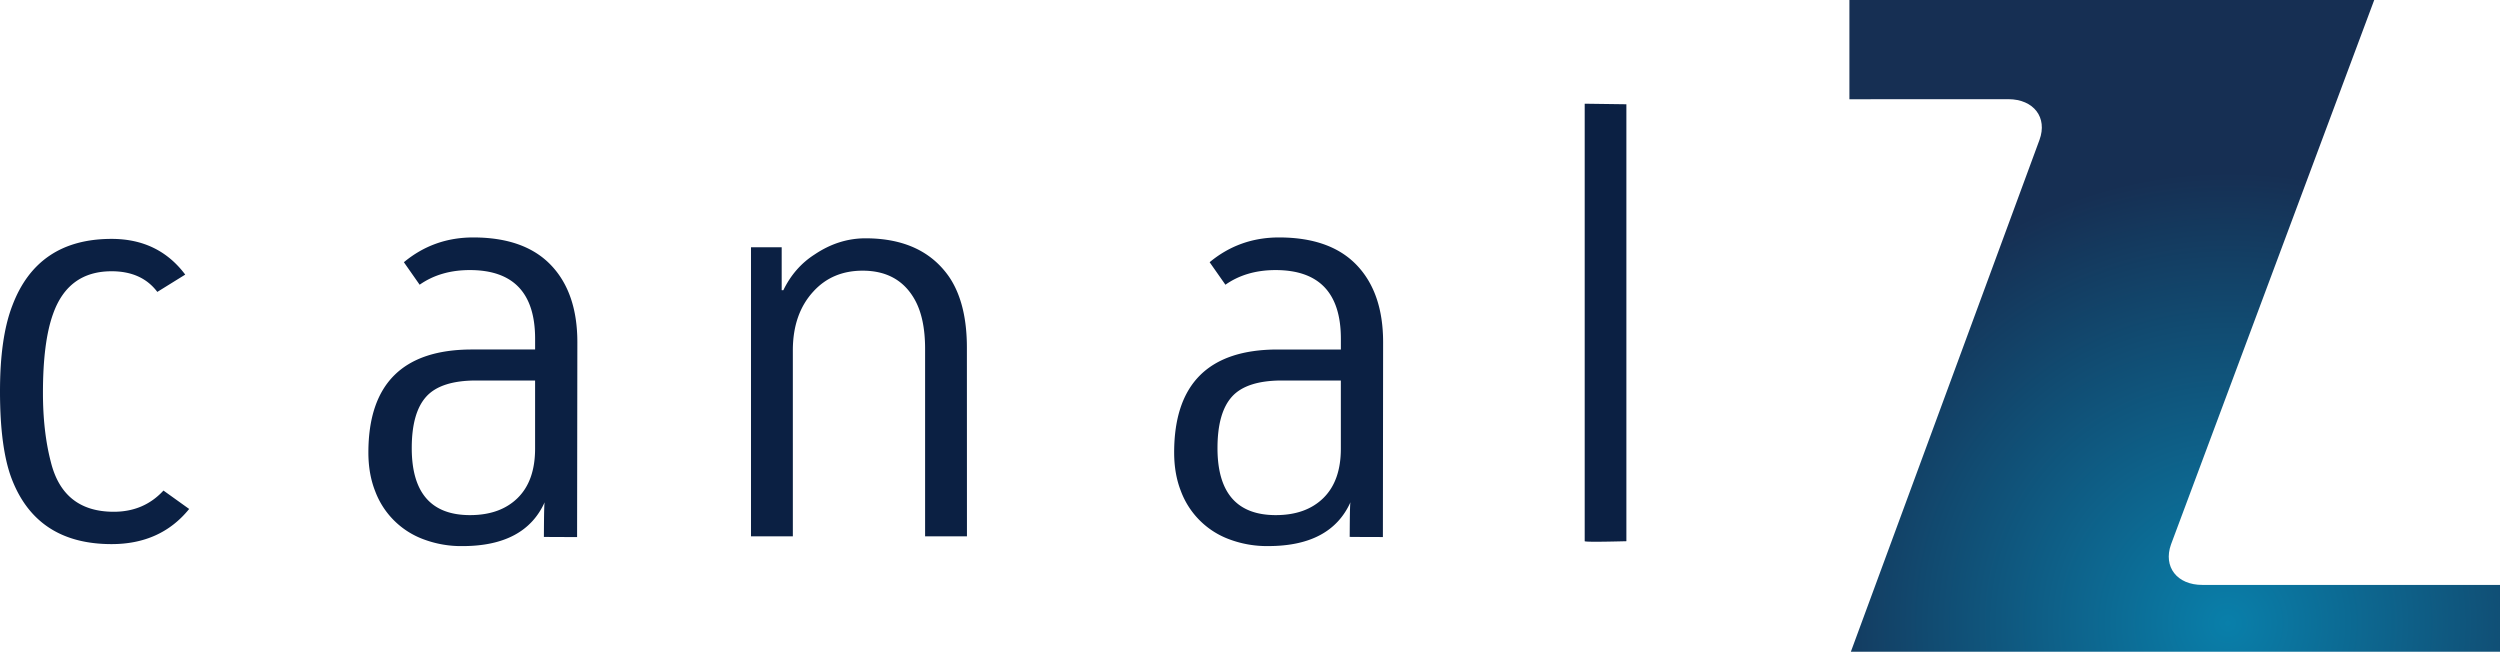
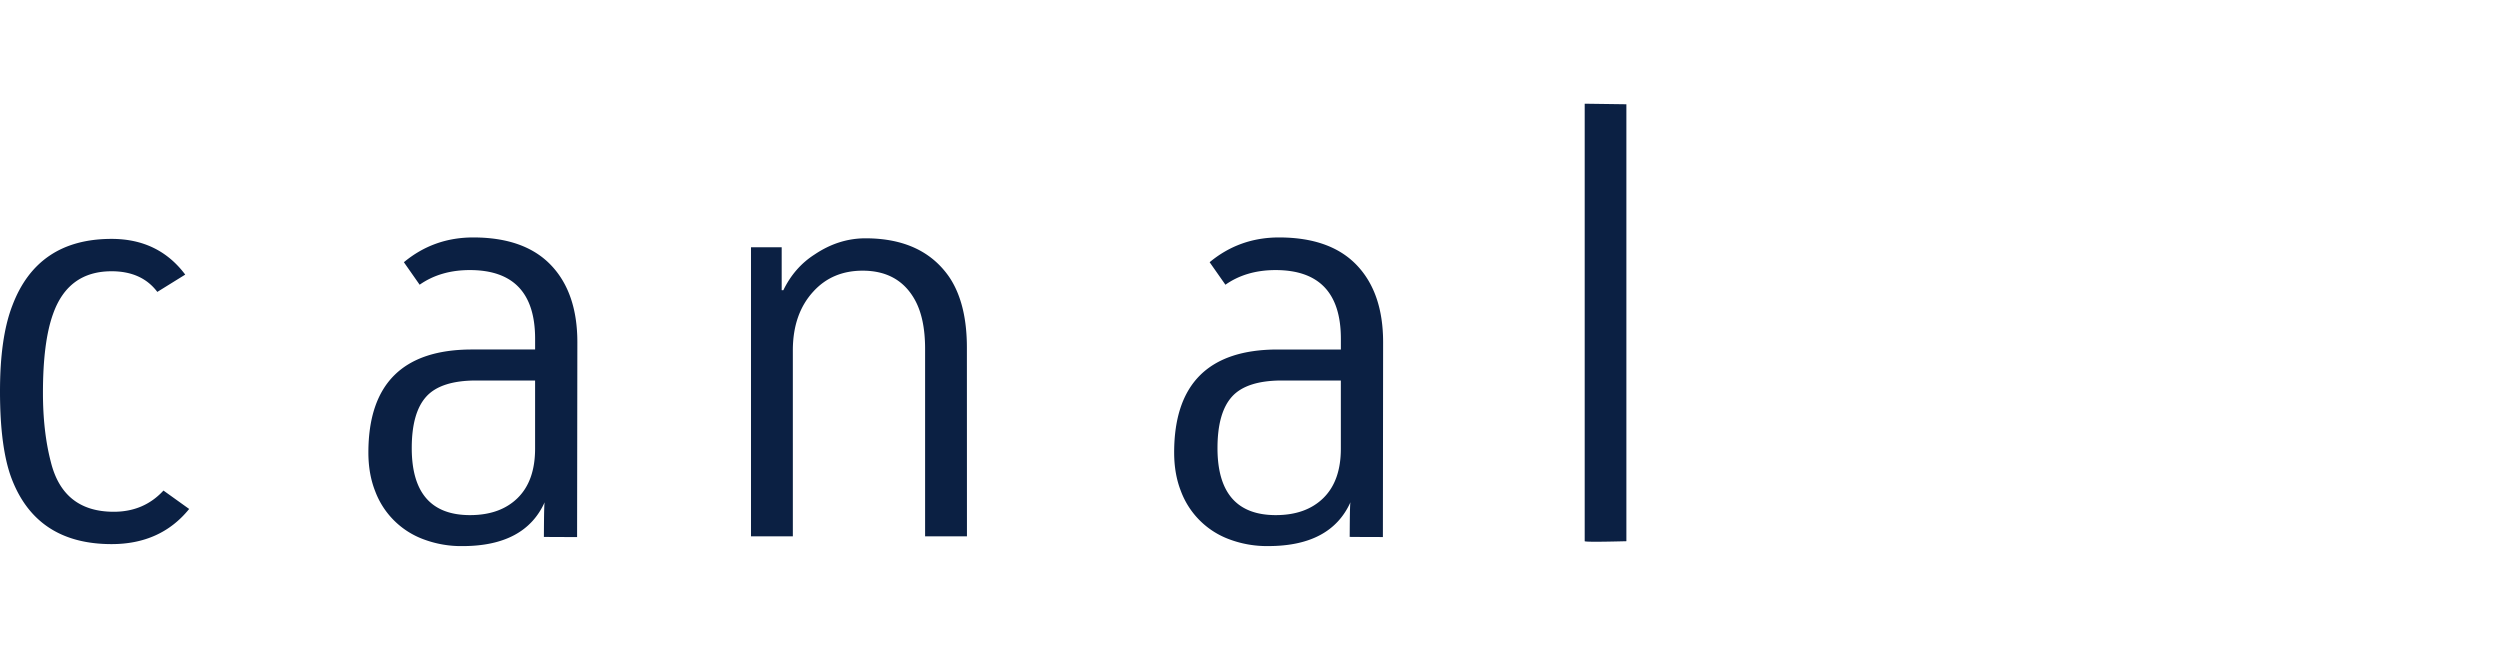
<svg xmlns="http://www.w3.org/2000/svg" viewBox="0 0 2247.79 585.97">
  <defs>
    <style>.cls-2{fill:#0b2043}</style>
    <radialGradient id="radial-gradient" cx="2000.08" cy="560.21" r="405.68" gradientTransform="translate(3.06)" gradientUnits="userSpaceOnUse">
      <stop offset="0" stop-color="#097faa" />
      <stop offset=".66" stop-color="#114b71" />
      <stop offset="1" stop-color="#162f53" />
    </radialGradient>
  </defs>
  <g id="Layer_2" data-name="Layer 2">
    <g id="Layer_5" data-name="Layer 5">
-       <path d="M1952 489.48L2134.7 0h-471.87v89.23l142.9-.06c22.86.07 35.39 16.47 28 36.63L1664.13 586h583.66v-60.09h-267.5c-22.85.09-35.52-16.21-28.29-36.43z" fill="url(#radial-gradient)" />
      <path class="cls-2" d="M1424.83 486.62V93.24l37.48.51v392.87c-1.16 0-36.43 1.05-37.48 0zM519.11 307.67q0-44.55-23.8-69.37t-69.88-24.81q-35.46 0-62.29 22.27L377.31 256q18.74-13.15 45.08-13.17 58.74 0 58.74 61.79v9.62h-56.72q-93.18 0-93.19 92.68 0 19.24 6.09 34.68a73.56 73.56 0 0 0 43.55 43.31A96.08 96.08 0 0 0 415.8 491q56.22 0 73.94-39.5c-.74 2-.65 31.3-.74 31.23.09.09 29.77.17 29.87.15zm-38 95.72q0 28.88-15.63 44.31t-42.85 15.45q-52.42 0-52.42-60.26 0-31.92 13.1-46.34t44.88-14.44h52.92zM1243.58 307.67q0-44.55-23.8-69.37t-69.89-24.81q-35.45 0-62.29 22.27l14.19 20.24q18.72-13.15 45.06-13.17 58.74 0 58.75 61.79v9.62h-56.72q-93.2 0-93.18 92.68 0 19.24 6.08 34.68a73.56 73.56 0 0 0 43.55 43.31 96.06 96.06 0 0 0 35 6.07q56.19 0 73.92-39.5c-.74 2-.64 31.3-.74 31.23.1.09 29.78.17 29.87.15zm-38 95.72q0 28.88-15.63 44.31t-42.84 15.45q-52.45 0-52.44-60.26 0-31.92 13.1-46.34t44.88-14.44h52.93zM170.08 457.62q-25.58 31.59-69.74 31.6-67.26 0-89.81-58.7Q0 402.92 0 351.74 0 303.58 11 275q22.59-60.21 89.31-60.21 42.16 0 66.23 32.11l-25.09 15.56q-14-18.57-41.14-18.56-39.12 0-52.69 38.62-9 25.11-9 70.75 0 34.62 7 61.71 11 45.18 56.7 45.16 27.09 0 44.66-19.07zM869.4 482.2h-37.63V313.61q0-27.09-9-43.65-14.54-26.58-47.15-26.59-27.11 0-44.15 18.56-18.61 20.07-18.61 53.19V482.2h-37.63V222.3h27.6v38.62h1.5q10-20.55 28.09-32.1 21.58-14.53 45.68-14.55 51.17 0 75.25 34.63 16 23.57 16 63.72z" />
    </g>
  </g>
</svg>